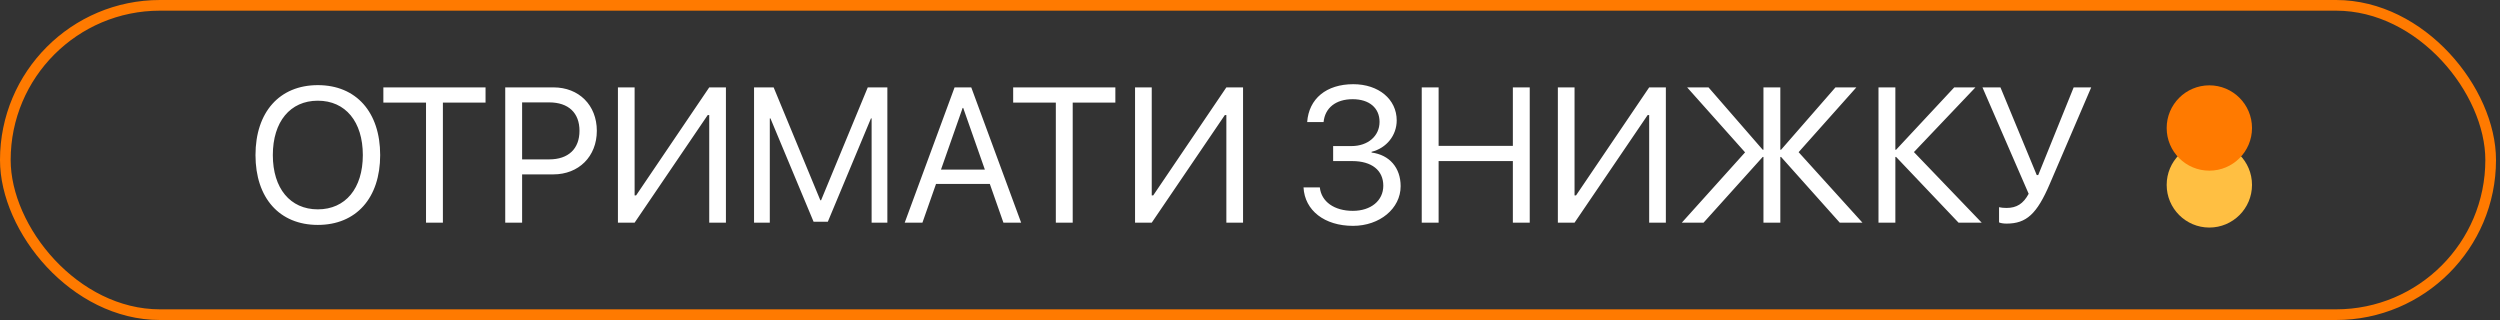
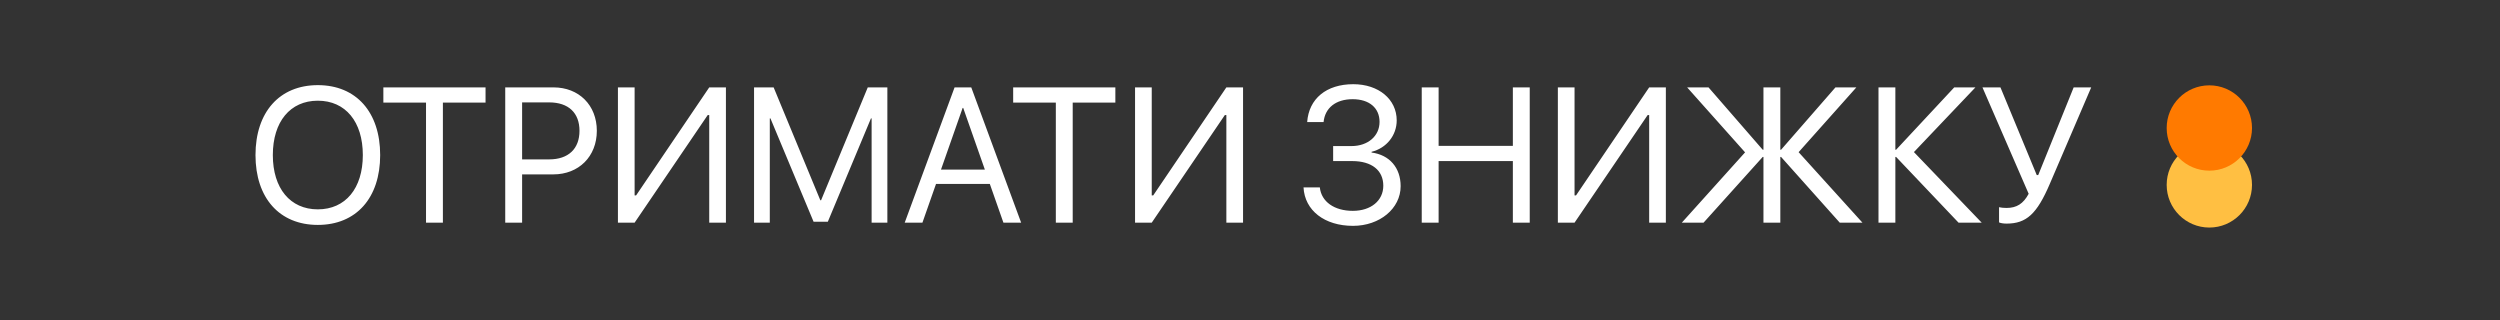
<svg xmlns="http://www.w3.org/2000/svg" width="375" height="48" viewBox="0 0 375 48" fill="none">
  <rect x="0" y="0" width="375" height="48" fill="#333333" stroke="none" />
-   <rect x="0.8" y="0.8" width="372.8" height="46.4" rx="23.2" stroke="#FF7A00" stroke-width="1.6" />
  <path d="M47.674 12.77C53.426 12.77 57.026 16.82 57.026 23.261C57.026 29.701 53.426 33.737 47.674 33.737C41.923 33.737 38.323 29.701 38.323 23.261C38.323 16.82 41.923 12.77 47.674 12.77ZM47.674 15.105C43.526 15.105 40.924 18.255 40.924 23.261C40.924 28.253 43.526 31.403 47.674 31.403C51.823 31.403 54.424 28.253 54.424 23.261C54.424 18.255 51.823 15.105 47.674 15.105ZM66.434 33.4H63.903V15.386H57.504V13.108H72.832V15.386H66.434V33.4ZM75.785 13.108H83.028C86.838 13.108 89.524 15.78 89.524 19.619C89.524 23.472 86.81 26.158 82.999 26.158H78.317V33.4H75.785V13.108ZM78.317 15.358V23.908H82.367C85.263 23.908 86.923 22.319 86.923 19.619C86.923 16.933 85.278 15.358 82.367 15.358H78.317ZM106.385 33.4V17.256H106.16L95.192 33.4H92.689V13.108H95.192V29.308H95.417L106.385 13.108H108.888V33.4H106.385ZM133.104 33.4H130.742V17.762H130.643L124.174 33.259H122.037L115.568 17.762H115.47V33.4H113.107V13.108H116.046L123.049 30.039H123.162L130.165 13.108H133.104V33.4ZM150.513 33.4L148.474 27.592H140.403L138.363 33.4H135.706L143.187 13.108H145.69L153.171 33.4H150.513ZM144.396 16.187L141.148 25.441H147.729L144.481 16.187H144.396ZM160.906 33.4H158.374V15.386H151.976V13.108H167.304V15.386H160.906V33.4ZM183.954 33.4V17.256H183.729L172.76 33.4H170.257V13.108H172.76V29.308H172.985L183.954 13.108H186.457V33.4H183.954ZM199.971 24.161V21.911H202.713C205.188 21.911 206.932 20.406 206.932 18.283C206.932 16.187 205.385 14.88 202.896 14.88C200.379 14.88 198.748 16.173 198.537 18.311H196.076C196.329 14.795 198.959 12.63 202.995 12.63C206.792 12.63 209.506 14.894 209.506 18.058C209.506 20.308 207.973 22.22 205.737 22.769V22.881C208.437 23.233 210.096 25.173 210.096 27.93C210.096 31.276 206.96 33.878 202.953 33.878C198.678 33.878 195.71 31.572 195.528 28.112H197.974C198.199 30.25 200.14 31.628 202.924 31.628C205.638 31.628 207.495 30.095 207.495 27.859C207.495 25.539 205.751 24.161 202.826 24.161H199.971ZM229.46 33.4H226.929V24.161H215.792V33.4H213.26V13.108H215.792V21.883H226.929V13.108H229.46V33.4ZM247.376 33.4V17.256H247.151L236.182 33.4H233.679V13.108H236.182V29.308H236.407L247.376 13.108H249.879V33.4H247.376ZM269.792 22.825L279.368 33.4H275.965L267.162 23.542H267.049V33.4H264.518V23.542H264.406L255.532 33.4H252.27L261.762 22.853L253.071 13.108H256.278L264.406 22.459H264.518V13.108H267.049V22.459H267.162L275.318 13.108H278.454L269.792 22.825ZM287.088 22.811L297.256 33.4H293.782L284.417 23.542H284.304V33.4H281.773V13.108H284.304V22.459H284.417L293.135 13.108H296.313L287.088 22.811ZM300.982 33.541C300.518 33.541 300.082 33.47 299.857 33.358V31.08C300.138 31.15 300.546 31.192 300.982 31.192C302.501 31.192 303.499 30.559 304.301 29.069L297.368 13.108H300.068L305.51 26.256H305.735L311.051 13.108H313.681L307.465 27.592C305.538 32.092 303.963 33.541 300.982 33.541Z" fill="white" />
  <circle cx="331.401" cy="27.733" r="6.4" transform="rotate(-90 331.401 27.733)" fill="#FFBF42" />
  <circle cx="331.401" cy="19.2" r="6.4" transform="rotate(-90 331.401 19.2)" fill="#FF7A00" />
</svg>